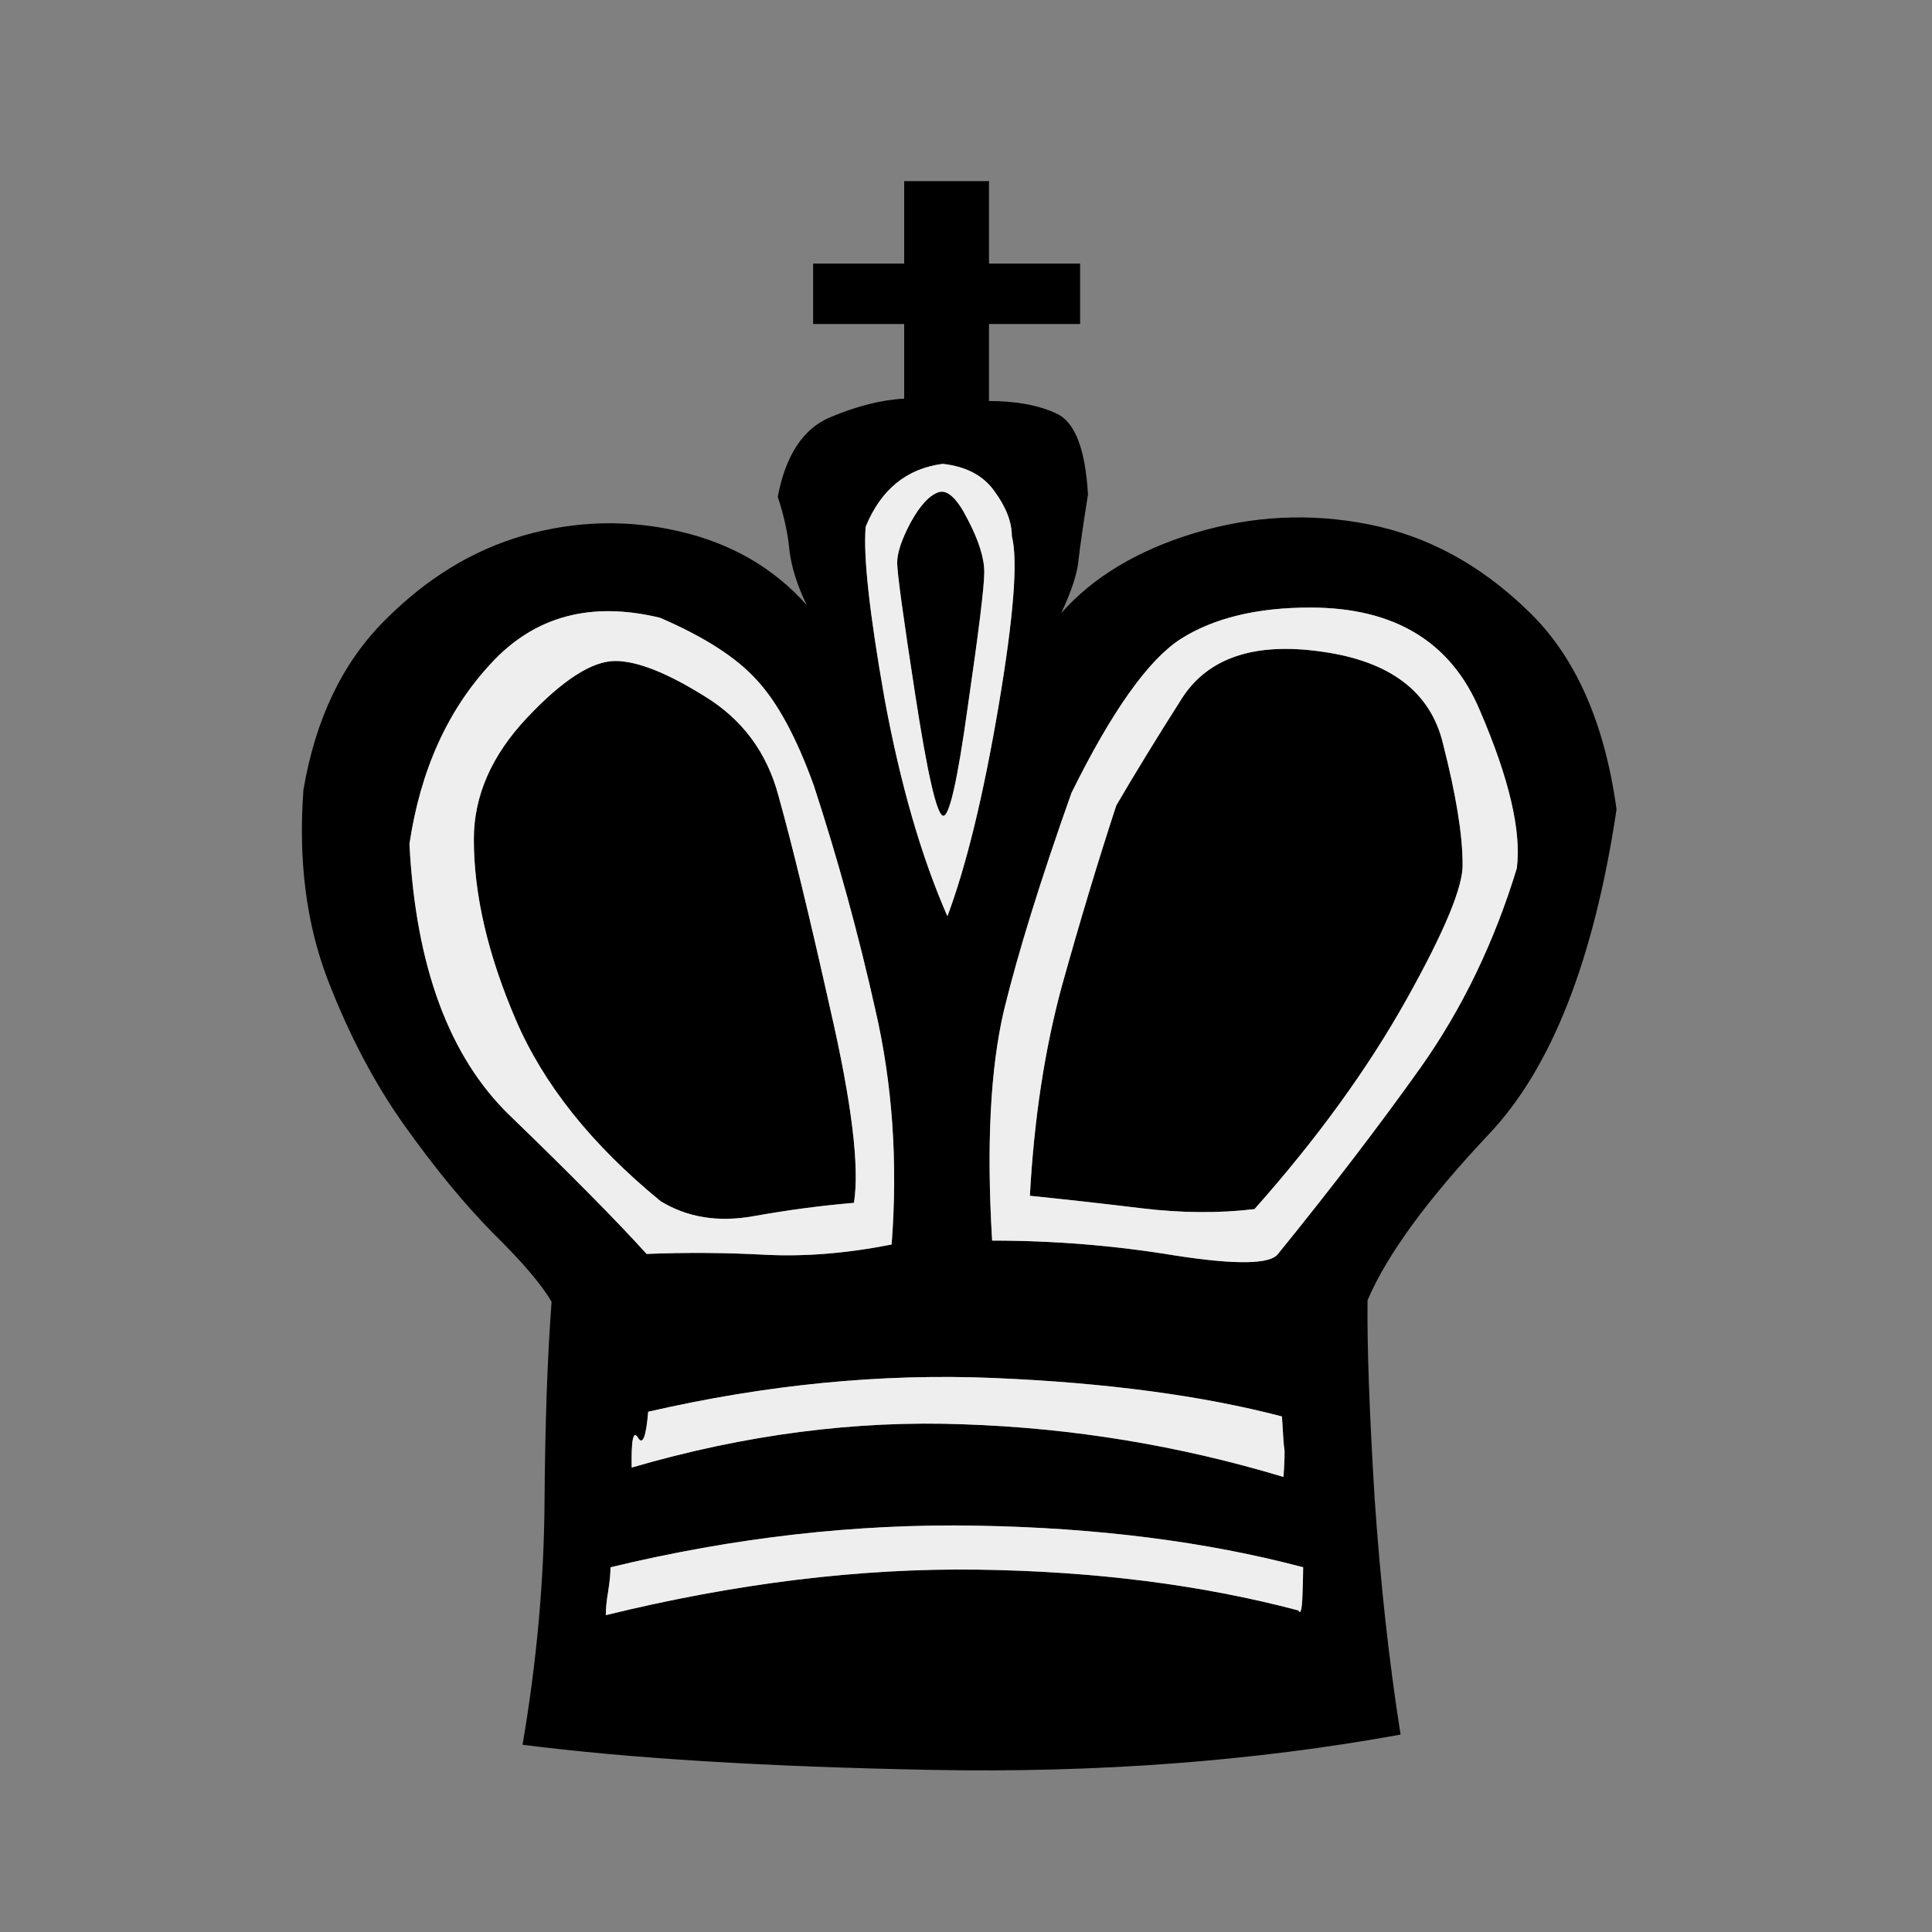
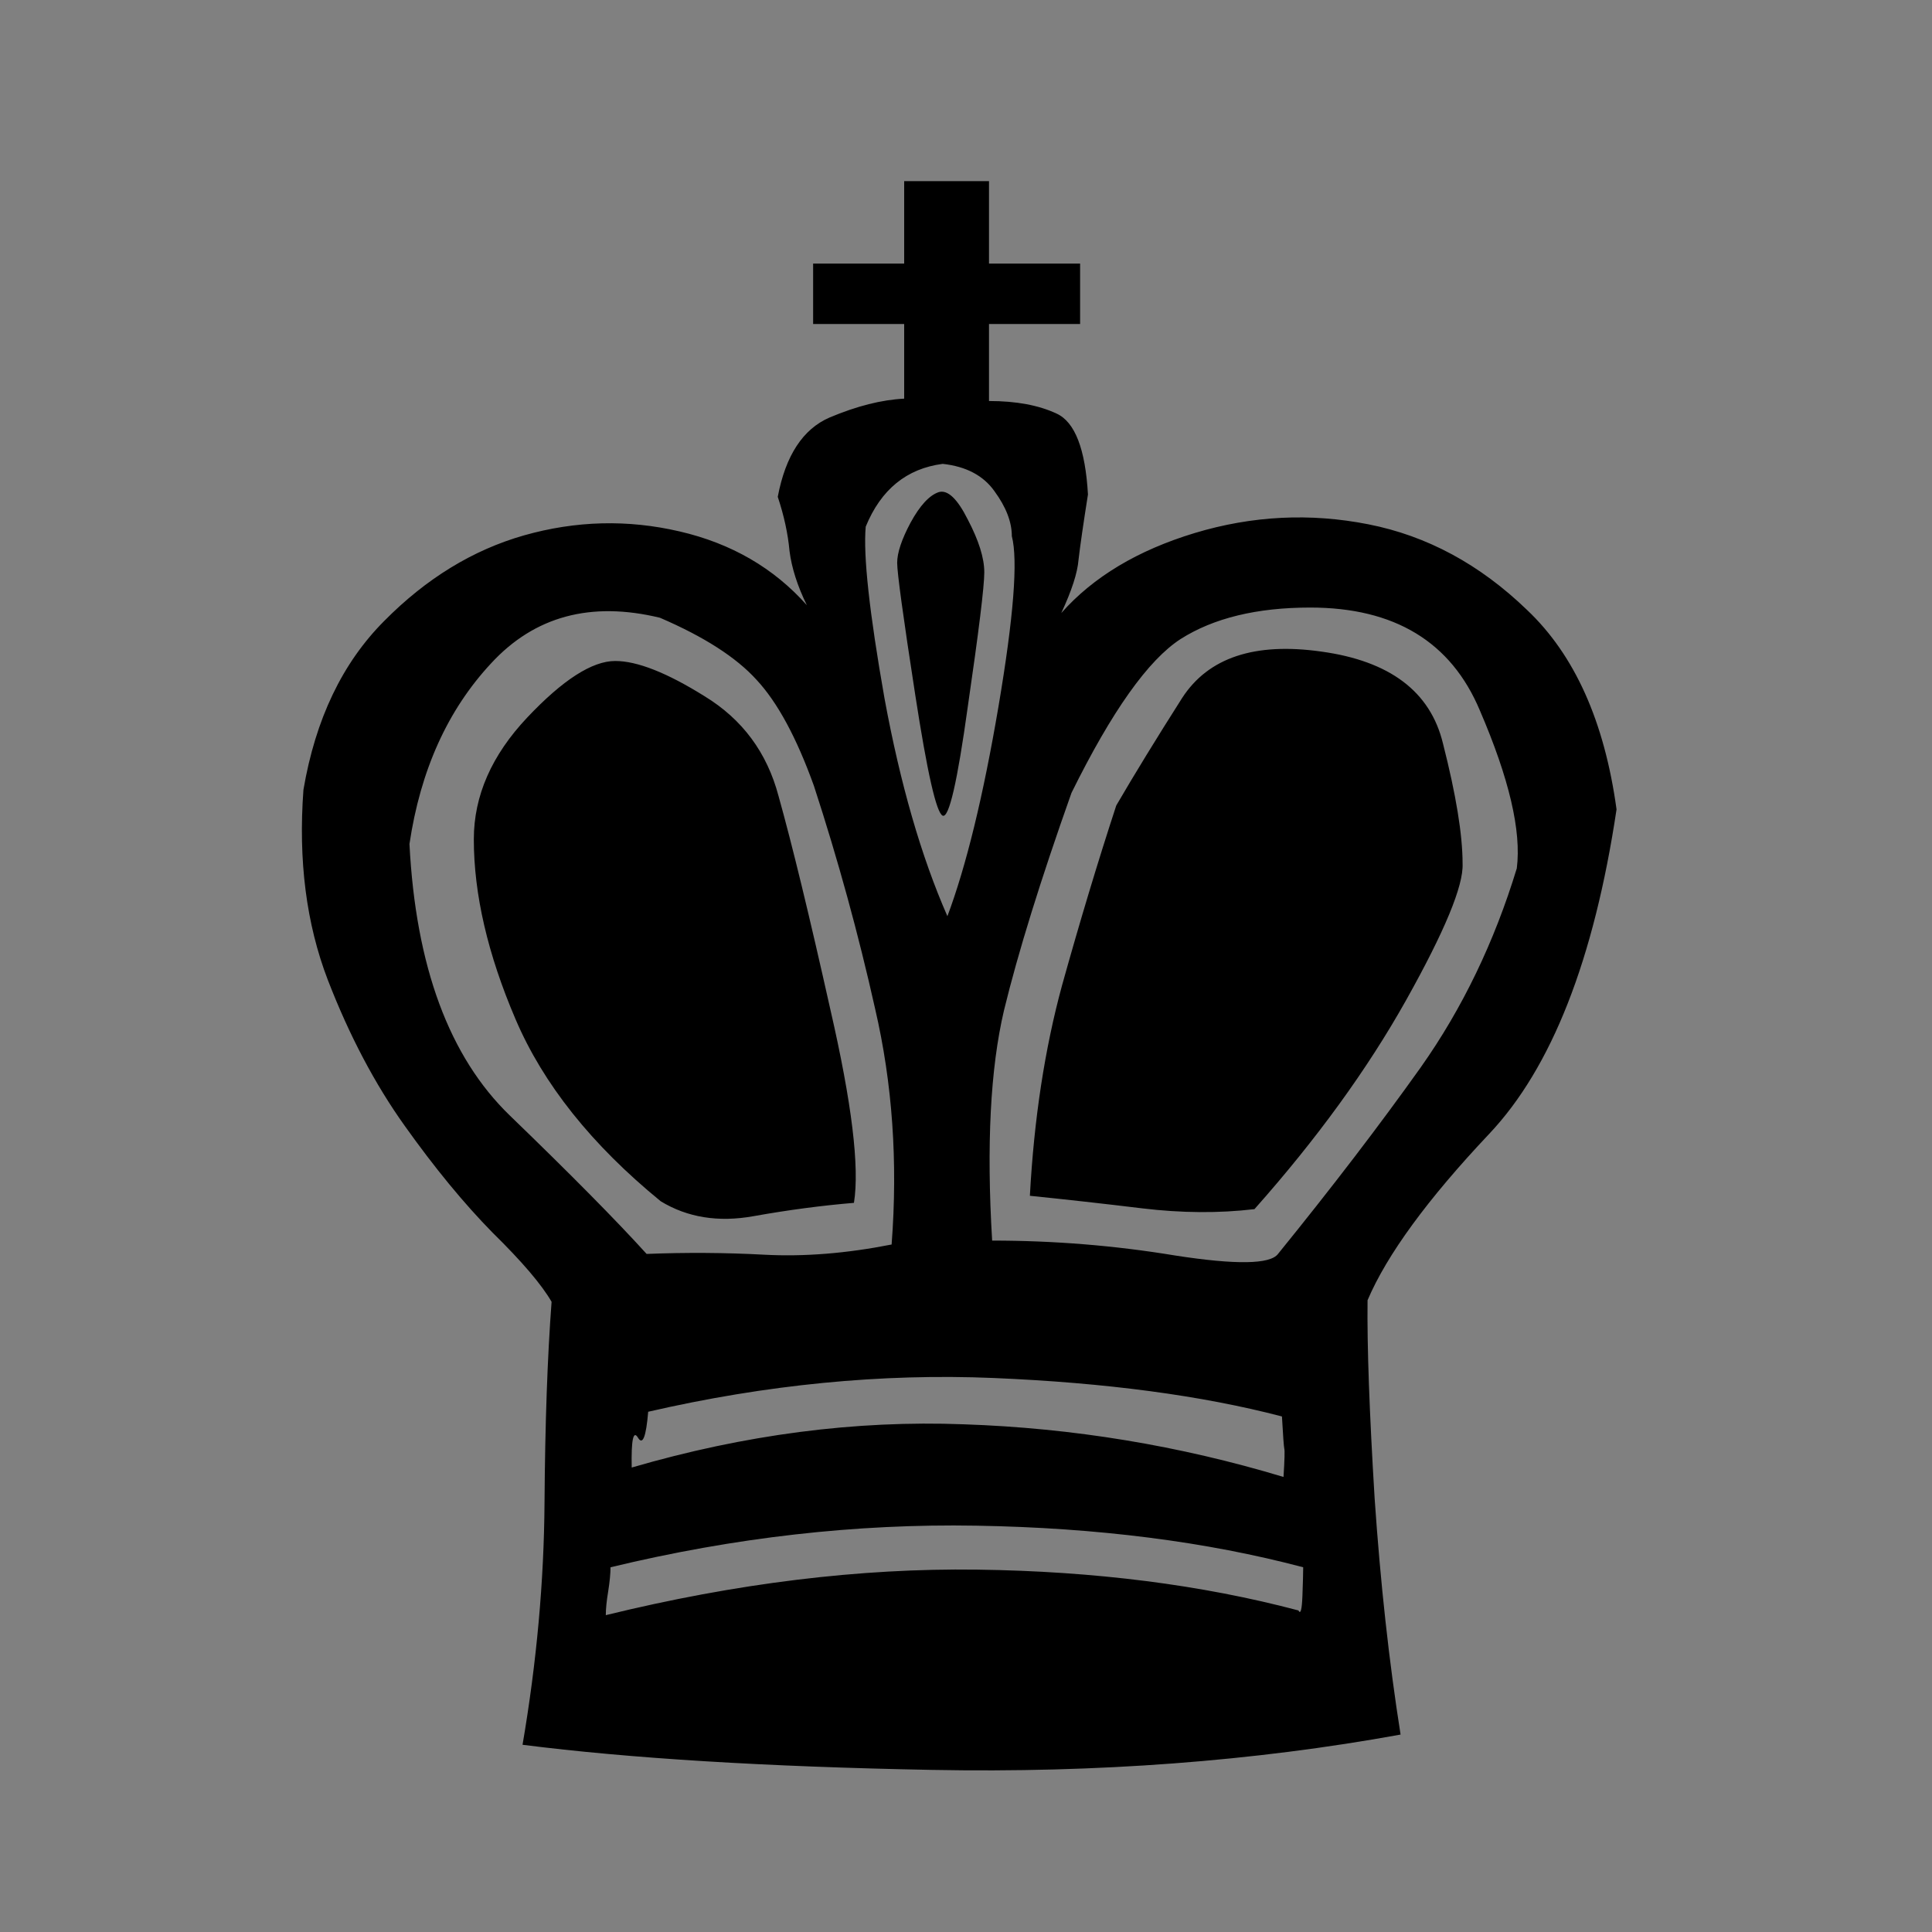
<svg xmlns="http://www.w3.org/2000/svg" width="32" height="32" viewBox="0 0 32 32" fill="none">
  <rect x="0" y="0" width="32" height="32" fill="#808080" stroke="none" />
  <path d="M10.736 23.383C10.701 23.8 10.645 23.943 10.567 23.813C10.489 23.683 10.454 23.847 10.463 24.307C12.336 23.761 14.17 23.522 15.965 23.591C17.769 23.652 19.534 23.943 21.259 24.463C21.277 24.177 21.281 24.021 21.272 23.995C21.264 23.96 21.251 23.782 21.233 23.461C19.907 23.114 18.315 22.902 16.459 22.824C14.604 22.746 12.696 22.932 10.736 23.383H10.736ZM15.549 8.151C15.696 8.108 15.857 8.26 16.03 8.606C16.212 8.953 16.303 9.244 16.303 9.478C16.303 9.712 16.212 10.454 16.03 11.702C15.857 12.951 15.718 13.554 15.614 13.51C15.51 13.467 15.358 12.799 15.159 11.507C14.959 10.215 14.86 9.487 14.86 9.322C14.86 9.157 14.933 8.936 15.081 8.658C15.237 8.372 15.393 8.203 15.549 8.151ZM21.884 10.792C23.02 10.948 23.692 11.455 23.9 12.314C24.117 13.164 24.225 13.827 24.225 14.304C24.242 14.668 23.93 15.422 23.289 16.567C22.647 17.712 21.81 18.865 20.778 20.027C20.188 20.097 19.568 20.092 18.918 20.014C18.276 19.936 17.656 19.867 17.058 19.806C17.127 18.531 17.305 17.369 17.591 16.32C17.886 15.262 18.185 14.269 18.489 13.341C18.792 12.821 19.156 12.227 19.581 11.559C20.015 10.891 20.782 10.636 21.884 10.792V10.792ZM10.19 10.948C10.554 10.948 11.048 11.143 11.672 11.533C12.297 11.915 12.704 12.465 12.895 13.185C13.121 13.992 13.407 15.171 13.754 16.723C14.109 18.267 14.239 19.334 14.144 19.923C13.615 19.967 13.06 20.04 12.479 20.144C11.898 20.248 11.386 20.166 10.944 19.897C9.799 18.961 8.997 17.955 8.538 16.879C8.078 15.804 7.848 14.811 7.848 13.901C7.848 13.181 8.143 12.509 8.733 11.884C9.322 11.26 9.808 10.948 10.19 10.948V10.948ZM14.976 3H16.381V4.366H17.89V5.367H16.381V6.642C16.832 6.642 17.205 6.712 17.5 6.85C17.804 6.989 17.977 7.436 18.02 8.19C17.942 8.684 17.89 9.044 17.864 9.27C17.847 9.487 17.752 9.781 17.578 10.154C18.107 9.556 18.844 9.114 19.79 8.828C20.743 8.541 21.702 8.494 22.664 8.684C23.636 8.875 24.511 9.348 25.292 10.102C26.081 10.848 26.575 11.949 26.775 13.406C26.402 15.895 25.699 17.686 24.667 18.779C23.644 19.863 22.972 20.782 22.651 21.536C22.642 22.308 22.682 23.401 22.768 24.814C22.864 26.219 23.007 27.524 23.198 28.73C20.769 29.172 18.181 29.367 15.432 29.315C12.683 29.263 10.424 29.124 8.655 28.899C8.889 27.529 9.01 26.193 9.019 24.892C9.028 23.583 9.067 22.473 9.136 21.562C8.971 21.276 8.646 20.895 8.16 20.418C7.683 19.932 7.198 19.342 6.704 18.648C6.209 17.955 5.784 17.148 5.429 16.229C5.073 15.301 4.939 14.252 5.026 13.081C5.225 11.91 5.672 10.978 6.365 10.284C7.059 9.582 7.831 9.109 8.681 8.867C9.539 8.624 10.398 8.602 11.256 8.802C12.115 9.001 12.817 9.409 13.364 10.024C13.207 9.703 13.112 9.404 13.077 9.127C13.051 8.841 12.986 8.541 12.882 8.229C13.012 7.544 13.299 7.106 13.741 6.915C14.192 6.725 14.604 6.621 14.976 6.603V5.367H13.468V4.366H14.976V3ZM10.931 10.232C9.786 9.955 8.854 10.206 8.134 10.987C7.415 11.759 6.964 12.756 6.782 13.979C6.886 16.008 7.441 17.508 8.447 18.479C9.453 19.451 10.207 20.214 10.71 20.769C11.36 20.743 12.011 20.747 12.661 20.782C13.32 20.817 14.023 20.76 14.768 20.613C14.873 19.242 14.781 17.942 14.495 16.71C14.218 15.47 13.88 14.239 13.481 13.016C13.194 12.218 12.878 11.633 12.531 11.26C12.193 10.887 11.659 10.545 10.931 10.232V10.232ZM21.702 10.063C20.817 10.063 20.102 10.237 19.555 10.584C19.018 10.931 18.415 11.78 17.747 13.133C17.236 14.573 16.863 15.774 16.629 16.736C16.403 17.699 16.338 18.969 16.433 20.548C17.457 20.548 18.467 20.63 19.464 20.795C20.47 20.951 21.038 20.942 21.168 20.769C22.061 19.668 22.851 18.636 23.536 17.673C24.221 16.702 24.75 15.605 25.123 14.382C25.201 13.766 24.997 12.895 24.511 11.767C24.034 10.631 23.098 10.063 21.702 10.063V10.063ZM15.614 7.683C15.016 7.761 14.591 8.108 14.339 8.723C14.296 9.2 14.4 10.15 14.651 11.572C14.912 12.986 15.258 14.187 15.692 15.175C16.004 14.343 16.286 13.185 16.538 11.702C16.789 10.219 16.863 9.278 16.759 8.88C16.759 8.645 16.663 8.398 16.473 8.138C16.29 7.878 16.004 7.726 15.614 7.683ZM10.112 25.959C10.112 26.063 10.099 26.197 10.073 26.362C10.047 26.518 10.034 26.648 10.034 26.752C12.193 26.223 14.244 25.972 16.186 25.998C18.129 26.024 19.902 26.249 21.506 26.674C21.541 26.744 21.563 26.666 21.572 26.44C21.58 26.215 21.585 26.054 21.585 25.959C19.98 25.534 18.177 25.304 16.173 25.27C14.179 25.235 12.158 25.465 10.112 25.959H10.112Z" fill="black" />
-   <path d="M10.736 23.383C10.701 23.8 10.645 23.943 10.567 23.813C10.489 23.683 10.454 23.847 10.463 24.307C12.336 23.761 14.17 23.522 15.965 23.591C17.769 23.652 19.534 23.943 21.259 24.463C21.277 24.177 21.281 24.021 21.272 23.995C21.264 23.96 21.251 23.782 21.233 23.461C19.907 23.114 18.315 22.902 16.459 22.824C14.604 22.746 12.696 22.932 10.736 23.383ZM15.549 8.151C15.696 8.108 15.857 8.26 16.03 8.606C16.212 8.953 16.303 9.244 16.303 9.478C16.303 9.712 16.212 10.454 16.03 11.702C15.857 12.951 15.718 13.554 15.614 13.51C15.51 13.467 15.358 12.799 15.159 11.507C14.959 10.215 14.86 9.487 14.86 9.322C14.86 9.157 14.933 8.936 15.081 8.658C15.237 8.372 15.393 8.203 15.549 8.151ZM21.884 10.792C23.02 10.948 23.692 11.455 23.9 12.314C24.117 13.164 24.225 13.827 24.225 14.304C24.242 14.668 23.93 15.422 23.289 16.567C22.647 17.712 21.81 18.865 20.778 20.027C20.188 20.097 19.568 20.092 18.918 20.014C18.276 19.936 17.656 19.867 17.058 19.806C17.127 18.531 17.305 17.369 17.591 16.32C17.886 15.262 18.185 14.269 18.489 13.341C18.792 12.821 19.156 12.227 19.581 11.559C20.015 10.892 20.782 10.636 21.884 10.792ZM10.19 10.948C10.554 10.948 11.048 11.143 11.672 11.533C12.297 11.915 12.704 12.465 12.895 13.185C13.121 13.992 13.407 15.171 13.754 16.723C14.109 18.267 14.239 19.334 14.144 19.923C13.615 19.967 13.06 20.04 12.479 20.144C11.898 20.248 11.386 20.166 10.944 19.897C9.799 18.961 8.997 17.955 8.538 16.879C8.078 15.804 7.848 14.811 7.848 13.901C7.848 13.181 8.143 12.509 8.733 11.884C9.322 11.26 9.808 10.948 10.19 10.948ZM10.931 10.232C9.786 9.955 8.854 10.206 8.134 10.987C7.415 11.759 6.964 12.756 6.782 13.979C6.886 16.008 7.441 17.508 8.447 18.479C9.453 19.451 10.207 20.214 10.71 20.769C11.36 20.743 12.011 20.747 12.661 20.782C13.32 20.817 14.023 20.76 14.768 20.613C14.873 19.242 14.781 17.942 14.495 16.71C14.218 15.47 13.88 14.239 13.481 13.016C13.194 12.218 12.878 11.633 12.531 11.26C12.193 10.887 11.659 10.545 10.931 10.232ZM21.702 10.063C20.817 10.063 20.102 10.237 19.555 10.584C19.018 10.931 18.415 11.78 17.747 13.133C17.236 14.573 16.863 15.774 16.628 16.736C16.403 17.699 16.338 18.969 16.433 20.548C17.457 20.548 18.467 20.63 19.464 20.795C20.47 20.951 21.038 20.942 21.168 20.769C22.061 19.668 22.851 18.636 23.536 17.673C24.221 16.702 24.75 15.605 25.123 14.382C25.201 13.766 24.997 12.895 24.511 11.767C24.034 10.631 23.098 10.063 21.702 10.063ZM15.614 7.683C15.016 7.761 14.591 8.108 14.339 8.723C14.296 9.2 14.4 10.15 14.651 11.572C14.912 12.986 15.258 14.187 15.692 15.175C16.004 14.343 16.286 13.185 16.538 11.702C16.789 10.219 16.863 9.278 16.759 8.88C16.759 8.645 16.663 8.398 16.472 8.138C16.29 7.878 16.004 7.726 15.614 7.683ZM10.112 25.959C10.112 26.063 10.099 26.197 10.073 26.362C10.046 26.518 10.034 26.648 10.034 26.752C12.193 26.223 14.244 25.972 16.186 25.998C18.129 26.024 19.902 26.249 21.506 26.674C21.541 26.744 21.563 26.666 21.572 26.44C21.58 26.215 21.584 26.054 21.584 25.959C19.98 25.534 18.177 25.304 16.173 25.27C14.179 25.235 12.158 25.465 10.112 25.959Z" fill="#EEEEEE" />
</svg>